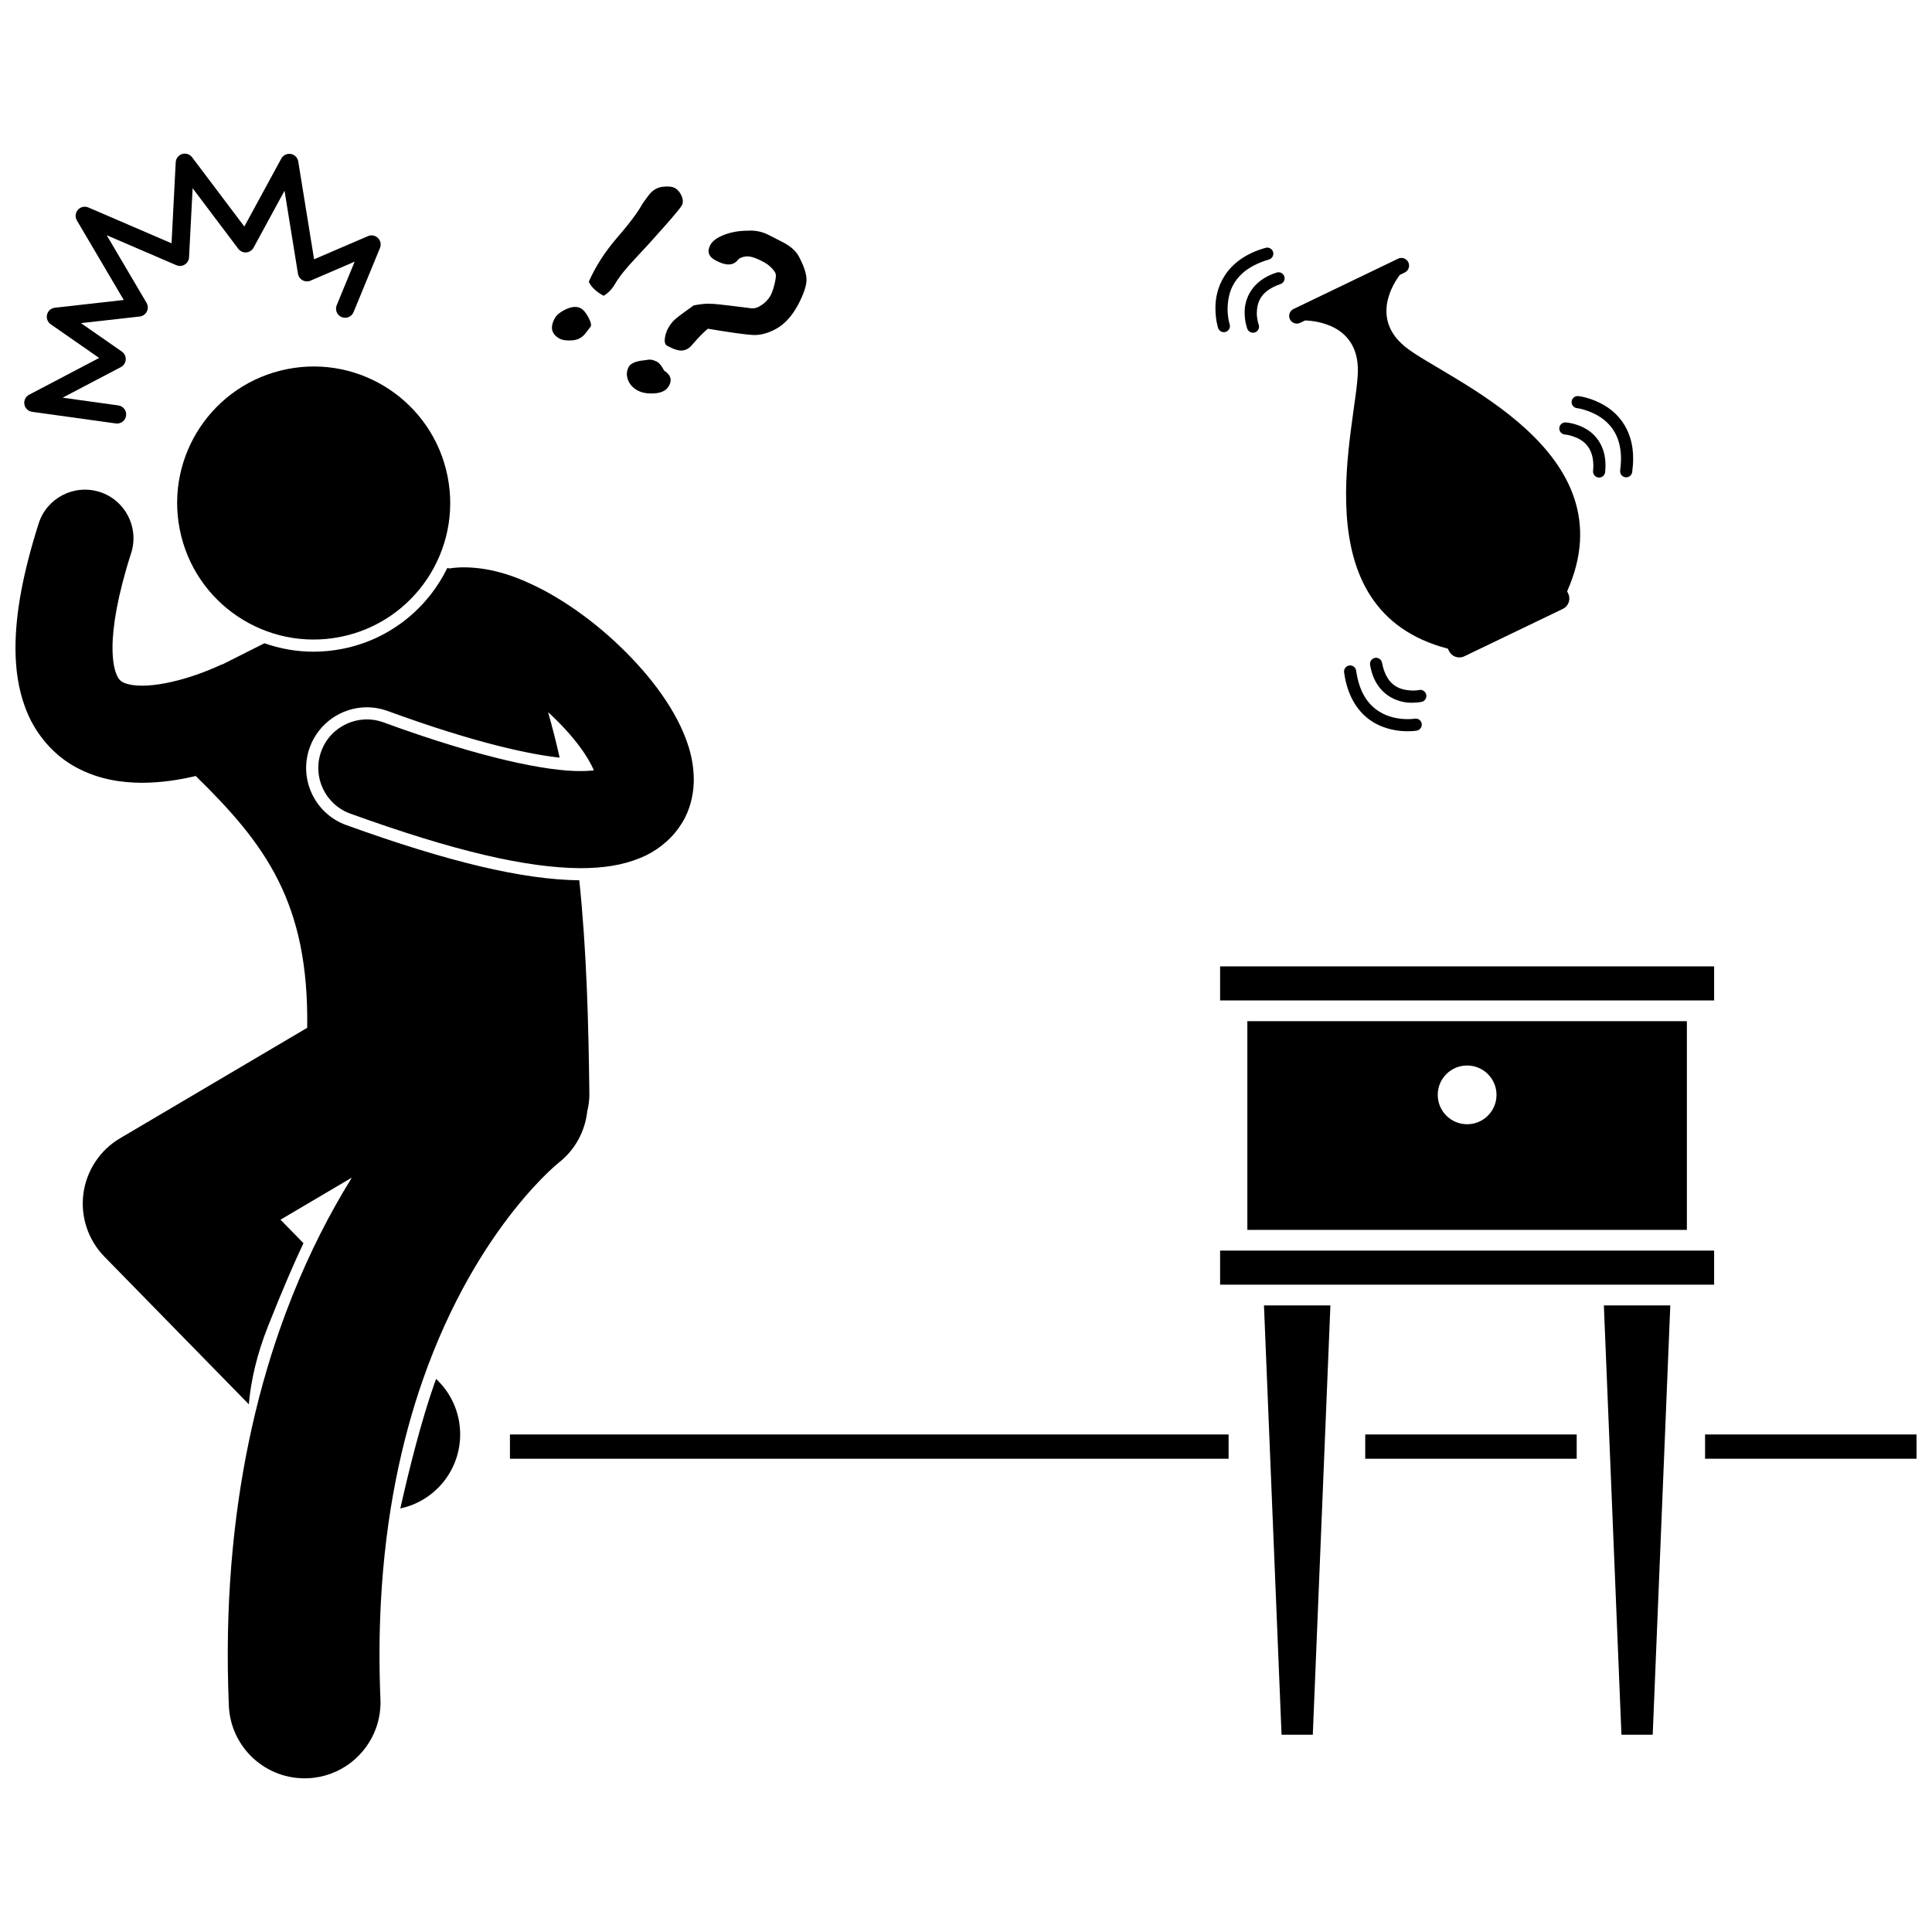
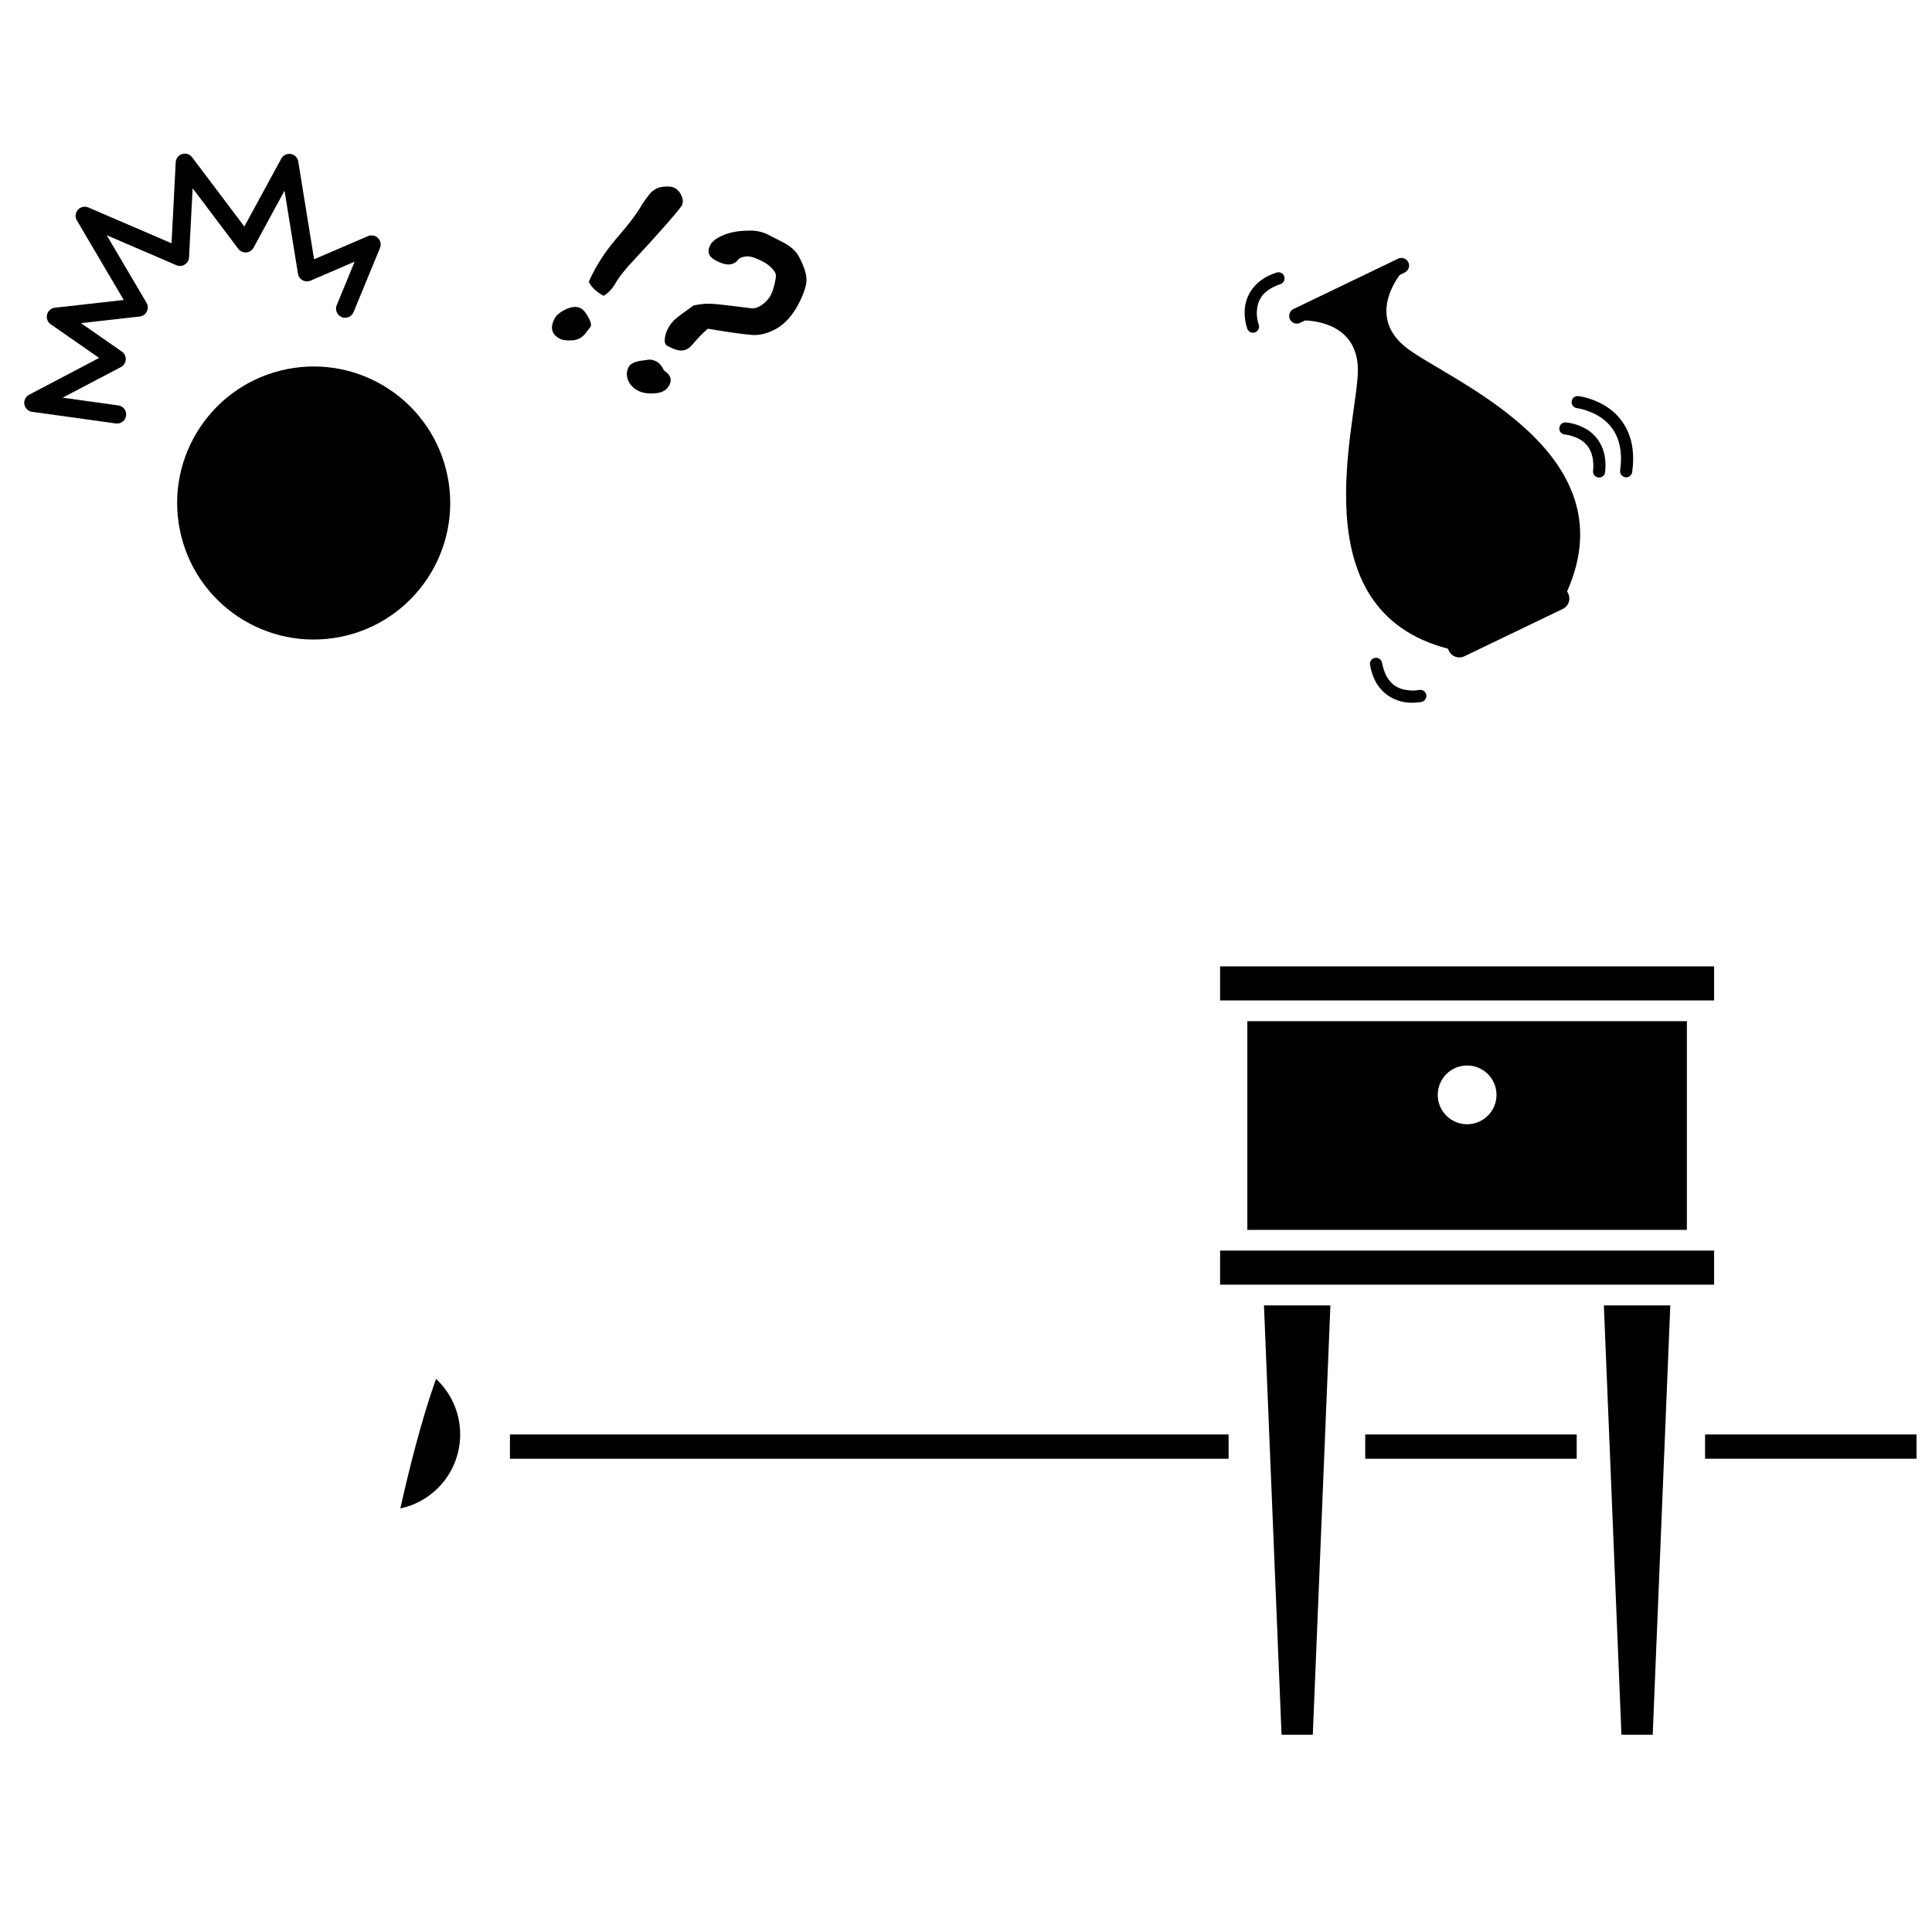
<svg xmlns="http://www.w3.org/2000/svg" width="800px" height="800px" version="1.1" viewBox="144 144 512 512">
  <defs>
    <clipPath id="b">
      <path d="m148.09 273h179.91v343h-179.91z" />
    </clipPath>
    <clipPath id="a">
      <path d="m595 524h56.902v7h-56.902z" />
    </clipPath>
  </defs>
  <g clip-path="url(#b)">
-     <path d="m215.04 495.43c4.137-10.406 7.168-17.332 9.383-21.969l-6.09-6.227 18.91-11.16c-1.488 2.398-2.984 4.93-4.469 7.59-5.188 9.289-10.27 20.164-14.668 32.746-3.172 9.066-5.965 19.02-8.203 29.836-4.168 20.172-6.371 43.387-5.258 69.77 0.465 11.094 9.832 19.707 20.93 19.242 8.473-0.355 15.504-5.91 18.141-13.461 0.812-2.332 1.211-4.848 1.102-7.469-0.375-8.988-0.312-17.477 0.102-25.484 1.23-23.734 5.59-43.27 11.137-59.172 7.336-20.977 16.785-35.664 24.176-44.992 3.695-4.656 6.871-7.969 8.996-10.008 0.039-0.039 0.074-0.07 0.113-0.105 1-0.961 1.766-1.633 2.215-2.012 0.227-0.199 0.375-0.32 0.434-0.363l0.012-0.012c4.473-3.477 7.062-8.477 7.629-13.707 0.375-1.477 0.578-3.047 0.555-4.68-0.227-18.957-0.727-37.898-2.672-56.508-14.914-0.164-34.559-4.816-61.789-14.645-4.035-1.473-7.258-4.426-9.078-8.316-1.816-3.891-2.012-8.254-0.543-12.293 2.305-6.336 8.379-10.59 15.117-10.59 1.867 0 3.719 0.328 5.496 0.973 23.855 8.727 38.027 11.527 45.594 12.371-0.906-4.047-1.926-8.066-3.062-12.059 3.301 3.023 6.293 6.277 8.512 9.324 1.719 2.293 2.938 4.5 3.633 6.102-0.199 0.023-0.41 0.047-0.633 0.066-0.797 0.074-1.742 0.129-2.84 0.125-8.758 0.078-26.082-3.316-52.312-12.914-6.676-2.426-14.059 1.02-16.484 7.699-2.426 6.676 1.02 14.059 7.695 16.484 27.797 10.039 46.773 14.383 61.102 14.465 5.746-0.023 10.883-0.711 15.75-2.707 3.875-1.555 7.625-4.344 10.223-8 0.629-0.883 1.211-1.805 1.688-2.785 1.645-3.309 2.285-6.84 2.281-10.027-0.055-6.055-1.949-11.09-4.367-15.801-2.465-4.695-5.644-9.094-9.289-13.285-7.32-8.344-16.43-15.855-26.129-21.059-6.516-3.398-13.266-5.984-21.027-6.066-0.844 0-1.676 0.035-2.496 0.109-0.445 0.039-0.891 0.102-1.32 0.184-0.238-0.035-0.473-0.07-0.711-0.102-5.215 10.68-15.168 18.898-27.691 21.395-2.559 0.508-5.164 0.773-7.746 0.773-4.527 0-8.906-0.797-13.004-2.242-3.652 1.836-7.301 3.672-10.949 5.512-0.477 0.164-0.953 0.352-1.418 0.574l-0.02 0.008c-0.391 0.188-3.414 1.574-7.402 2.832-3.961 1.281-8.934 2.352-12.645 2.32-3.562-0.004-5.246-0.844-5.738-1.355-0.316-0.309-0.684-0.676-1.16-1.93-0.465-1.238-0.938-3.402-0.938-6.738-0.016-5.398 1.289-13.754 4.945-25.137 2.164-6.769-1.57-14.008-8.336-16.176-6.769-2.16-14.012 1.574-16.176 8.34-4.152 13.082-6.133 23.727-6.148 32.973 0.004 5.691 0.773 10.902 2.523 15.645 2.531 7.133 7.746 12.973 13.652 16.074 5.902 3.172 11.953 4.023 17.387 4.039 5.16-0.023 9.961-0.785 14.211-1.797 18.535 18.117 30.027 33.625 29.535 66.73l-49.594 29.273c-5.32 3.141-8.902 8.555-9.711 14.672-0.809 6.121 1.238 12.281 5.555 16.695l38.277 39.129c0.566-6.383 2.156-13.285 5.109-20.719z" />
-   </g>
+     </g>
  <path d="m250.09 543.76c3.586-0.77 7.004-2.512 9.816-5.266 7.938-7.762 8.074-20.492 0.312-28.426l-0.637-0.652c-0.156 0.445-0.336 0.879-0.492 1.324-3.473 9.977-6.527 22.02-9 33.02z" />
  <path d="m262.61 270.23c3.906 19.594-8.812 38.645-28.406 42.551-19.598 3.906-38.648-8.809-42.555-28.406-3.906-19.594 8.812-38.645 28.406-42.551 19.598-3.906 38.648 8.812 42.555 28.406" />
  <path d="m150.46 251.16c0.184 1.035 1.008 1.832 2.047 1.977l22.188 3.082c0.109 0.016 0.219 0.023 0.328 0.023 1.188 0 2.223-0.871 2.394-2.078 0.18-1.32-0.738-2.539-2.059-2.723l-14.762-2.051 15.438-8.105c0.746-0.395 1.234-1.141 1.285-1.988 0.055-0.844-0.336-1.648-1.031-2.129l-10.832-7.535 15.566-1.75c0.809-0.09 1.527-0.59 1.891-1.32 0.363-0.73 0.332-1.602-0.078-2.305l-10.562-17.926 18.465 7.949c0.727 0.316 1.559 0.254 2.227-0.168 0.672-0.418 1.098-1.137 1.133-1.922l0.949-18.312 12.102 16.059c0.492 0.656 1.281 1.012 2.102 0.957 0.82-0.062 1.547-0.531 1.941-1.254l8.211-15.102 3.562 22.004c0.117 0.73 0.57 1.371 1.223 1.73 0.648 0.359 1.434 0.395 2.113 0.102l11.684-5.027-4.754 11.539c-0.508 1.234 0.078 2.641 1.312 3.148 1.234 0.508 2.644-0.078 3.152-1.309v-0.004l7.004-17.012c0.375-0.91 0.164-1.949-0.539-2.637-0.699-0.691-1.742-0.887-2.644-0.496l-14.281 6.144-4.195-25.922c-0.164-1.023-0.957-1.82-1.973-1.996-1.02-0.172-2.031 0.32-2.523 1.227l-9.793 18.004-13.844-18.359c-0.609-0.809-1.664-1.152-2.637-0.855-0.969 0.297-1.648 1.172-1.703 2.18l-1.109 21.473-22.051-9.492c-0.957-0.41-2.074-0.16-2.762 0.621s-0.801 1.918-0.27 2.816l12.418 21.082-18.254 2.055c-0.996 0.113-1.82 0.832-2.066 1.809-0.246 0.973 0.137 1.996 0.961 2.57l12.84 8.926-18.559 9.75c-0.926 0.488-1.434 1.52-1.254 2.551z" />
  <path d="m315.88 195.77c-0.984 1.32-1.547 2.094-1.664 2.312-1.199 2.195-3.484 5.238-6.859 9.125-3.09 3.602-5.539 7.426-7.324 11.457 0.648 1.402 1.961 2.644 3.938 3.727 1.219-0.723 2.227-1.781 3.035-3.16 1.055-1.84 2.848-4.09 5.371-6.746 2.422-2.559 4.996-5.394 7.742-8.516 2.738-3.117 4.258-4.953 4.562-5.508 0.375-0.691 0.363-1.531-0.039-2.512-0.406-0.973-1-1.68-1.793-2.117-0.734-0.395-1.832-0.504-3.293-0.324-1.457 0.184-2.684 0.938-3.676 2.262z" />
  <path d="m295.65 234.2c1.496-0.102 2.688-0.75 3.582-1.965l1.293-1.68c0.246-0.453 0.043-1.285-0.609-2.488-0.652-1.203-1.316-1.988-1.992-2.356-1.023-0.566-2.312-0.492-3.852 0.211-1.531 0.703-2.555 1.508-3.051 2.422-1.32 2.418-0.887 4.215 1.293 5.406 0.73 0.395 1.848 0.551 3.336 0.449z" />
  <path d="m348.23 222.27c-0.52 0.949-1.277 1.785-2.277 2.496-1.008 0.711-1.938 1.027-2.793 0.941l-4.867-0.609c-3.074-0.391-5.188-0.598-6.356-0.613-1.152-0.02-2.527 0.137-4.117 0.457-2.539 1.793-4.18 3.019-4.902 3.66-0.719 0.645-1.34 1.438-1.848 2.367-0.473 0.871-0.77 1.793-0.891 2.769-0.117 0.973 0.098 1.613 0.652 1.914 1.699 0.926 3.043 1.336 4.027 1.234 0.98-0.105 1.848-0.621 2.609-1.543 1.449-1.723 2.832-3.133 4.113-4.227 5.91 0.984 9.859 1.539 11.855 1.656 1.98 0.117 4.082-0.43 6.293-1.656 2.207-1.223 4.117-3.312 5.719-6.258l0.02-0.027c1.422-2.695 2.172-4.832 2.258-6.398 0.086-1.574-0.559-3.672-1.93-6.289-0.812-1.625-2.352-2.992-4.625-4.102-1.168-0.582-2.332-1.18-3.492-1.789-1.664-0.855-3.484-1.23-5.473-1.129l0.027 0.012c-2.281-0.004-4.367 0.352-6.266 1.074-1.898 0.73-3.129 1.617-3.703 2.664-0.949 1.738-0.512 3.109 1.309 4.102 2.797 1.527 4.797 1.473 6.016-0.152 0.383-0.461 1.098-0.75 2.152-0.871 1.051-0.125 2.648 0.402 4.789 1.57 0.73 0.395 1.402 0.914 2.004 1.551 0.602 0.637 0.957 1.168 1.051 1.594 0.102 0.43-0.004 1.301-0.324 2.621-0.32 1.32-0.664 2.309-1.031 2.981z" />
  <path d="m312.96 247.47c1.188 0.648 2.711 0.906 4.566 0.766 1.855-0.125 3.121-0.809 3.785-2.031 0.855-1.566 0.41-2.898-1.32-4-0.602-1.195-1.227-1.977-1.855-2.324-0.91-0.496-1.738-0.676-2.473-0.539-0.273 0.062-0.602 0.109-1.012 0.148-2.176 0.223-3.512 0.793-4.012 1.703-0.602 1.105-0.68 2.269-0.227 3.461 0.453 1.195 1.301 2.137 2.547 2.816z" />
  <path d="m505.8 524.15h56.043v6.434h-56.043z" />
  <g clip-path="url(#a)">
    <path d="m595.86 524.15h56.043v6.434h-56.043z" />
  </g>
  <path d="m279.14 524.15h190.45v6.434h-190.45z" />
  <path d="m467.34 400.1h130.92v9.027h-130.92z" />
  <path d="m467.34 475.42h130.92v9.031h-130.92z" />
  <path d="m496.57 489.95h-17.605l4.66 113.77h8.281z" />
  <path d="m569.04 489.95 4.66 113.77h8.285l4.66-113.77z" />
  <path d="m591.04 469.93v-55.301h-116.48v55.301zm-58.238-43.562c4.305 0 7.789 3.488 7.789 7.785 0 4.301-3.488 7.785-7.789 7.785-4.301 0-7.785-3.484-7.785-7.785-0.004-4.297 3.484-7.785 7.785-7.785z" />
  <path d="m516.27 216.22c1.008-0.488 1.438-1.703 0.953-2.715-0.492-1.012-1.707-1.438-2.715-0.949l-27.715 13.336c-1.012 0.488-1.438 1.699-0.953 2.715 0.488 1.012 1.703 1.438 2.715 0.949l1.305-0.629c2.723 0.074 14.082 1.094 13.992 13.297-0.098 13.863-15.738 63.387 23.848 73.68l0.285 0.594c0.73 1.52 2.551 2.16 4.07 1.43l26.109-12.562c1.52-0.73 2.16-2.551 1.426-4.07l-0.285-0.594c16.664-37.352-31.793-56.043-42.684-64.617-9.594-7.551-3.301-17.059-1.656-19.23z" />
  <path d="m482.32 216.23c-6.758 2.133-8.57 7.242-8.473 10.684 0.008 2.391 0.664 4.113 0.703 4.223 0.246 0.641 0.855 1.039 1.504 1.039 0.191 0 0.383-0.035 0.57-0.105 0.828-0.312 1.246-1.242 0.934-2.074l-0.004-0.004s-0.102-0.27-0.234-0.828c-0.125-0.566-0.258-1.363-0.258-2.254 0.102-2.613 0.781-5.731 6.262-7.625 0.844-0.277 1.305-1.188 1.023-2.031-0.277-0.848-1.184-1.305-2.027-1.023z" />
-   <path d="m479.39 209.68c-10.949 3.055-13.398 11.051-13.285 16.109 0.004 2.941 0.664 5.019 0.699 5.125 0.219 0.684 0.848 1.117 1.531 1.117 0.16 0 0.328-0.023 0.492-0.074 0.844-0.273 1.309-1.176 1.039-2.023 0 0-0.121-0.371-0.266-1.113-0.141-0.742-0.281-1.809-0.281-3.027 0.113-4.293 1.402-10.176 10.957-13.02 0.852-0.246 1.348-1.137 1.102-1.992-0.246-0.855-1.133-1.348-1.988-1.102z" />
  <path d="m521.97 328.08c-0.195-0.863-1.055-1.41-1.918-1.219 0 0-0.121 0.031-0.43 0.07-0.301 0.035-0.75 0.078-1.285 0.078-2.684-0.141-6.777-0.641-8.086-7.371-0.156-0.875-0.992-1.453-1.863-1.297-0.875 0.156-1.453 0.992-1.301 1.867 1.363 8.133 7.481 10.023 10.875 10.023 0.129 0 0.25 0 0.375-0.008 1.391 0 2.332-0.207 2.414-0.227 0.867-0.188 1.41-1.051 1.219-1.918z" />
-   <path d="m518.92 334.46h-0.004s-0.68 0.117-1.863 0.117c-1.938 0.004-5.004-0.355-7.68-2.086-2.668-1.738-5.121-4.758-5.981-10.758-0.125-0.883-0.938-1.492-1.816-1.371-0.883 0.121-1.496 0.938-1.375 1.816 0.918 6.734 3.977 10.828 7.43 13.02 3.445 2.203 7.117 2.59 9.418 2.594 1.418 0 2.332-0.152 2.398-0.164 0.875-0.148 1.465-0.977 1.316-1.852-0.141-0.875-0.969-1.465-1.844-1.316z" />
  <path d="m557.23 257.46c-0.051 0.887 0.629 1.648 1.516 1.699h-0.004c0.004 0 0.41 0.02 1.145 0.188 2.285 0.625 6.324 2.004 6.367 8.008 0 0.441-0.023 0.922-0.074 1.434-0.09 0.883 0.559 1.672 1.445 1.762 0.055 0.004 0.102 0.008 0.156 0.008 0.816 0 1.516-0.621 1.598-1.453 0.059-0.609 0.09-1.188 0.09-1.75 0.043-5.195-2.695-8.34-5.324-9.781-2.625-1.484-5.086-1.609-5.219-1.625-0.891-0.051-1.645 0.625-1.695 1.512z" />
  <path d="m574.73 270.48c0.074 0.008 0.152 0.016 0.223 0.016 0.793 0 1.48-0.582 1.594-1.387 0.172-1.25 0.254-2.434 0.254-3.551 0.035-7.316-3.68-11.715-7.301-13.938-3.617-2.258-7.094-2.633-7.223-2.652-0.887-0.094-1.68 0.543-1.777 1.426-0.094 0.879 0.539 1.676 1.426 1.773h-0.004c0.004 0 0.664 0.07 1.785 0.387 3.434 1.055 9.852 3.789 9.879 13.004 0 0.957-0.074 1.988-0.227 3.106-0.125 0.883 0.488 1.691 1.371 1.816z" />
</svg>